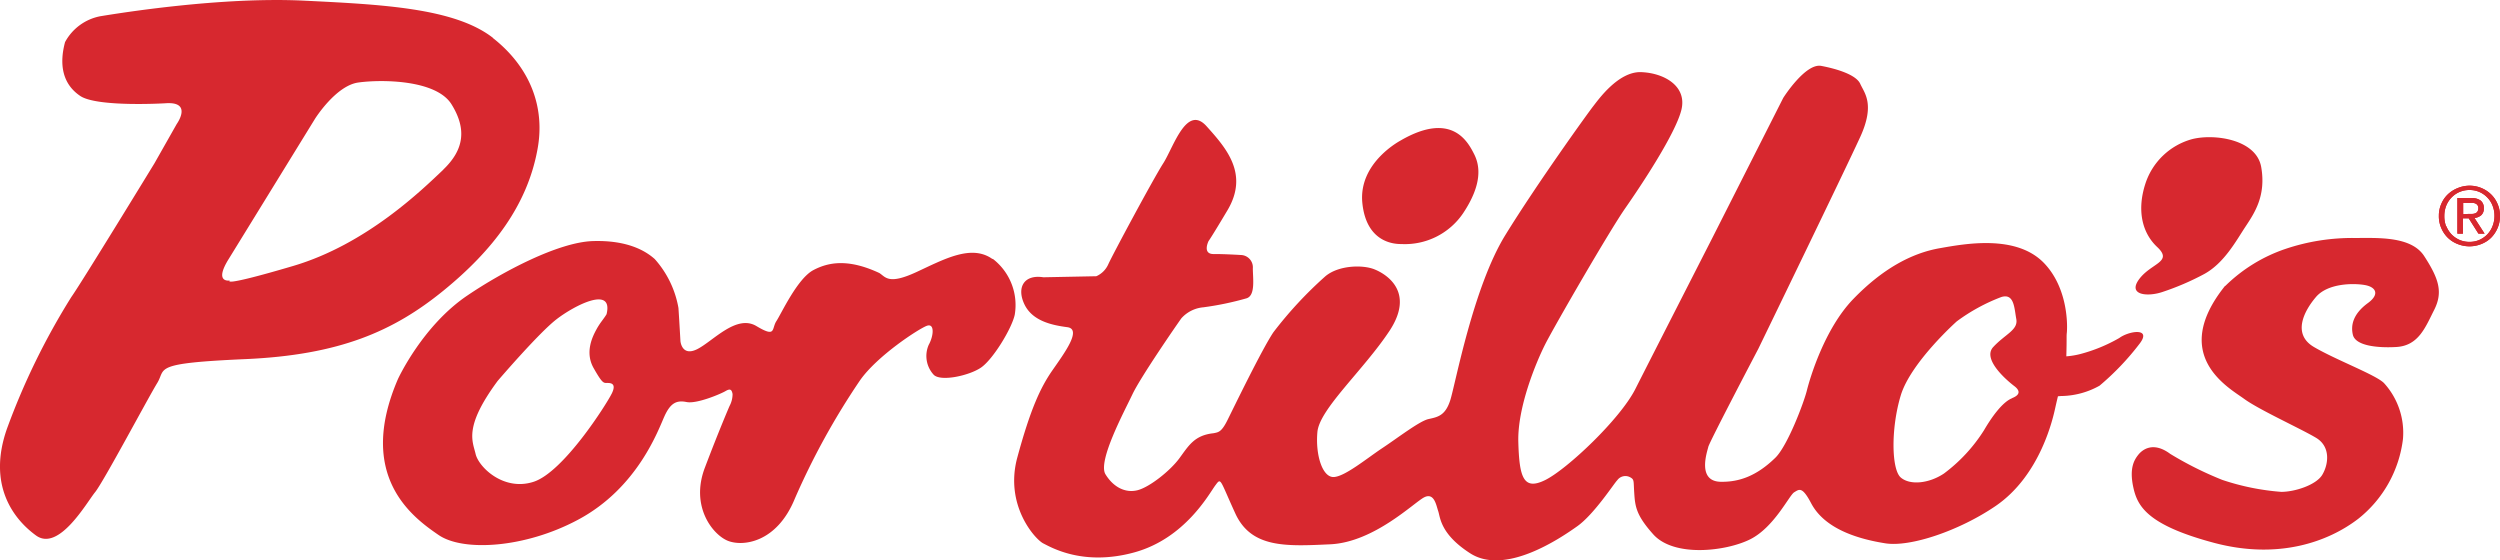
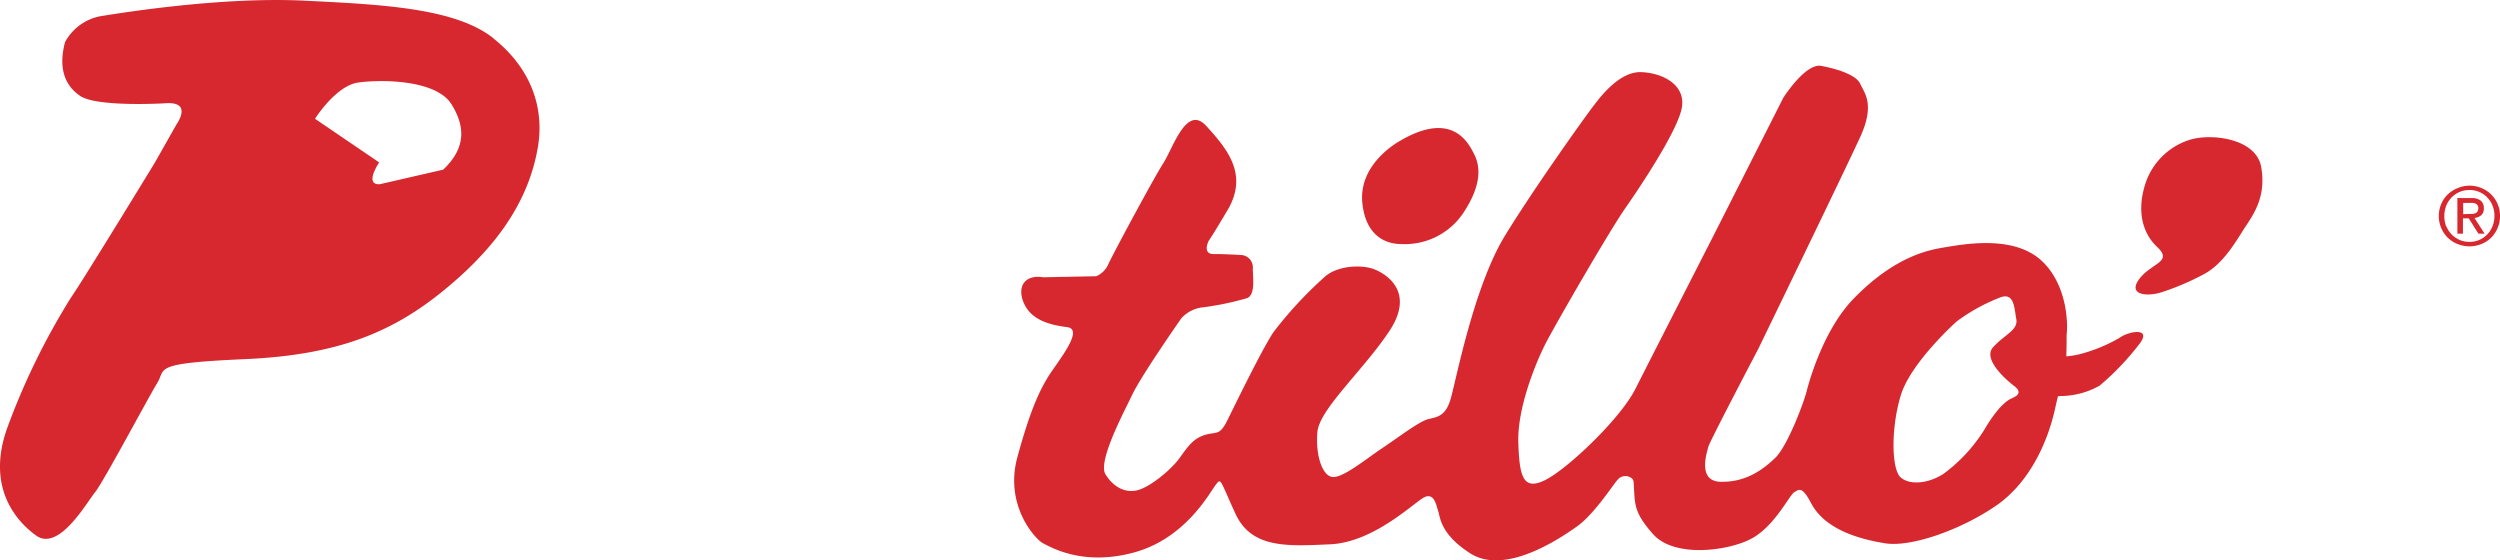
<svg xmlns="http://www.w3.org/2000/svg" viewBox="0 0 404.74 90.67">
  <defs>
    <style>.cls-1{fill:#d7282f;}</style>
  </defs>
  <g id="Layer_2" data-name="Layer 2">
    <g id="Layer_1-2" data-name="Layer 1">
      <path class="cls-1" d="M395.24,33a4.58,4.58,0,0,1,1.07-1.55,5,5,0,0,1,1.58-1,5,5,0,0,1,5.39,1A4.7,4.7,0,0,1,404.34,33a4.65,4.65,0,0,1,.4,1.94,4.74,4.74,0,0,1-.4,2,5,5,0,0,1-1.06,1.57,4.76,4.76,0,0,1-1.57,1,5.11,5.11,0,0,1-3.82,0,4.8,4.8,0,0,1-1.58-1,4.86,4.86,0,0,1-1.07-1.57,4.74,4.74,0,0,1-.4-2A4.65,4.65,0,0,1,395.24,33Zm.8,3.61a4.34,4.34,0,0,0,.86,1.34,4.19,4.19,0,0,0,1.29.89,4.09,4.09,0,0,0,1.61.32,4,4,0,0,0,1.6-.32,4.14,4.14,0,0,0,1.28-.89,4,4,0,0,0,.85-1.34,4.35,4.35,0,0,0,.31-1.67,4.29,4.29,0,0,0-.31-1.65,3.8,3.8,0,0,0-.85-1.32,4,4,0,0,0-1.28-.89,4,4,0,0,0-1.6-.32,4.09,4.09,0,0,0-1.61.32,4,4,0,0,0-1.29.89,4.13,4.13,0,0,0-.86,1.32,4.48,4.48,0,0,0-.31,1.65A4.55,4.55,0,0,0,396,36.6Zm4.07-4.54a2.33,2.33,0,0,1,1.51.41,1.5,1.5,0,0,1,.5,1.24,1.4,1.4,0,0,1-.44,1.14,2,2,0,0,1-1.07.43l1.64,2.54h-1l-1.57-2.48h-.94v2.48h-.9V32.06Zm-.4,2.56.57,0a1.41,1.41,0,0,0,.48-.11.69.69,0,0,0,.34-.29,1,1,0,0,0,.13-.53.78.78,0,0,0-.12-.46.73.73,0,0,0-.29-.26,1.41,1.41,0,0,0-.41-.13,3.4,3.4,0,0,0-.45,0h-1.18v1.83Z" />
-       <path class="cls-1" d="M395.24,33a4.58,4.58,0,0,1,1.07-1.55,5,5,0,0,1,1.58-1,5,5,0,0,1,5.39,1A4.7,4.7,0,0,1,404.34,33a4.65,4.65,0,0,1,.4,1.94,4.74,4.74,0,0,1-.4,2,5,5,0,0,1-1.06,1.57,4.76,4.76,0,0,1-1.57,1,5.11,5.11,0,0,1-3.82,0,4.8,4.8,0,0,1-1.58-1,4.86,4.86,0,0,1-1.07-1.57,4.74,4.74,0,0,1-.4-2A4.65,4.65,0,0,1,395.24,33Zm.8,3.61a4.34,4.34,0,0,0,.86,1.34,4.19,4.19,0,0,0,1.29.89,4.09,4.09,0,0,0,1.61.32,4,4,0,0,0,1.6-.32,4.14,4.14,0,0,0,1.28-.89,4,4,0,0,0,.85-1.34,4.35,4.35,0,0,0,.31-1.67,4.29,4.29,0,0,0-.31-1.65,3.8,3.8,0,0,0-.85-1.32,4,4,0,0,0-1.28-.89,4,4,0,0,0-1.6-.32,4.09,4.09,0,0,0-1.61.32,4,4,0,0,0-1.29.89,4.13,4.13,0,0,0-.86,1.32,4.48,4.48,0,0,0-.31,1.65A4.55,4.55,0,0,0,396,36.6Zm4.07-4.54a2.33,2.33,0,0,1,1.51.41,1.5,1.5,0,0,1,.5,1.24,1.4,1.4,0,0,1-.44,1.14,2,2,0,0,1-1.07.43l1.64,2.54h-1l-1.57-2.48h-.94v2.48h-.9V32.06Zm-.4,2.56.57,0a1.41,1.41,0,0,0,.48-.11.69.69,0,0,0,.34-.29,1,1,0,0,0,.13-.53.78.78,0,0,0-.12-.46.73.73,0,0,0-.29-.26,1.41,1.41,0,0,0-.41-.13,3.4,3.4,0,0,0-.45,0h-1.18v1.83Z" />
      <path class="cls-1" d="M226.88,22.68s-7,3.56-6.32,10.2,5.51,6.63,6.32,6.63a11.38,11.38,0,0,0,10-5c3.09-4.64,2.76-7.62,1.78-9.55s-3.56-7-11.81-2.27" />
-       <path class="cls-1" d="M79.82,6.14C73.62,1.28,61.7.72,49.29.11c-13.43-.67-29.87,2-33.06,2.52a8.24,8.24,0,0,0-5.7,4.19C9.61,10.26,10,13.53,13,15.54c2.76,1.84,13.76,1.18,13.76,1.18,4.53-.34,1.85,3.36,1.85,3.36L25,26.45S13.21,45.75,11.54,48.1A113.22,113.22,0,0,0,1.13,69.4c-3.19,9.07,1,14.6,4.7,17.29s8.22-5.37,9.56-7S24,64.37,25.46,62s-1-3.19,14.26-3.86,24-4.52,32.05-11.07S85.34,33.23,87,24.27c1.34-7-1.27-13.47-7.22-18.13m-8,21.32c-3.36,3.18-12.41,12.08-24.33,15.6s-10.23,2.35-10.23,2.35-2.69.5-.17-3.52L51,19.23s3.36-5.36,7-5.87,12.59-.51,15.1,3.53,2,7.38-1.34,10.57" />
-       <path class="cls-1" d="M160.68,41.94c-3.4-2.43-7.77,0-12.3,2.1s-5,.82-6,.17c-5.18-2.43-8.37-1.7-10.68-.49-2.59,1.35-5.18,7-6,8.26s0,2.75-3.24.81-7,2.42-9.55,3.72-2.75-1.3-2.75-1.3-.16-2.91-.32-5.34A16,16,0,0,0,106,41.94c-1.46-1.3-4.37-3.08-10-2.91s-14.69,5-20.23,8.74c-7.35,4.9-11.34,13.59-11.34,13.59C57.58,77.22,67,83.86,71,86.61S85,88.72,93.51,84.18c9.79-5.18,13.11-14.72,14.08-16.83s1.94-2.59,3.57-2.26,5.5-1.3,6.31-1.78,1-.17,1.13.48a4.1,4.1,0,0,1-.49,1.94s-1.62,3.73-4,10,1.29,10.84,3.72,11.82,7.93.32,10.84-6.8a117.86,117.86,0,0,1,10.52-19.11c2.76-4,9.55-8.41,10.85-8.89s1.13,1.61.32,3.07a4.48,4.48,0,0,0,.81,4.86c1.13,1.13,5.66.16,7.61-1.14s5-6.31,5.5-8.57a9.43,9.43,0,0,0-3.56-9.07M99,63.79C98.2,65.41,91.25,76.42,86.39,78S77.49,75.61,77,73.5s-1.94-4.37,3.56-11.82c0,0,6.64-7.76,9.55-10s9.23-5.5,8.09-.81c-.48.81-1,1.3-1.62,2.43S94.64,57,96.1,59.58,97.72,62,98.36,62s1.47.16.65,1.78" />
+       <path class="cls-1" d="M79.82,6.14C73.62,1.28,61.7.72,49.29.11c-13.43-.67-29.87,2-33.06,2.52a8.24,8.24,0,0,0-5.7,4.19C9.61,10.26,10,13.53,13,15.54c2.76,1.84,13.76,1.18,13.76,1.18,4.53-.34,1.85,3.36,1.85,3.36L25,26.45S13.21,45.75,11.54,48.1A113.22,113.22,0,0,0,1.13,69.4c-3.19,9.07,1,14.6,4.7,17.29s8.22-5.37,9.56-7S24,64.37,25.46,62s-1-3.19,14.26-3.86,24-4.52,32.05-11.07S85.34,33.23,87,24.27c1.34-7-1.27-13.47-7.22-18.13m-8,21.32s-10.23,2.35-10.23,2.35-2.69.5-.17-3.52L51,19.23s3.36-5.36,7-5.87,12.59-.51,15.1,3.53,2,7.38-1.34,10.57" />
      <path class="cls-1" d="M343.09,54.73a25.79,25.79,0,0,1-6.31,2.59,12.93,12.93,0,0,1-2.25.37c.09-3.23,0-3.12.09-3.91.14-1.91-.09-7.48-3.74-11.23-4.51-4.62-12.78-3.08-16.76-2.38-4.65.79-9.39,3.39-14.08,8.24S293,61.33,292.55,63.12c-.46,1.94-3.15,9.08-5.14,11-3.08,3-5.91,3.91-8.74,3.88-4,0-2.29-4.84-2.1-5.66s8.09-15.86,8.09-15.86,14.08-29,16.51-34.32.65-7.12,0-8.58-3.73-2.42-6.31-2.91-6.16,5.18-6.16,5.18L277.21,38.54s-10,19.59-12.46,24.45-11,12.94-14.57,14.72-4.21-.49-4.37-6.15,2.92-13,4.37-15.86,10.36-18.29,12.95-22,8.09-12,9.07-15.87-2.75-6-6.48-6.15-7,4.53-7.77,5.5-9.06,12.47-14.25,20.89-8.08,24.11-8.9,26.7-2.1,2.75-3.55,3.08-5,3.07-7.45,4.69-6.15,4.69-7.93,4.69-2.92-3.56-2.59-7.28,7.44-10,11.65-16.35-.49-9.23-2.43-10-5.82-.65-7.93,1.13a64.48,64.48,0,0,0-8.41,9.06c-1.87,2.78-6.48,12.31-7.45,14.25s-1.46,1.94-2.26,2.1c-3.08.33-4,2-5.51,4.05s-4.86,4.7-6.8,5.18-3.88-.48-5.17-2.59,3.07-10.2,4.37-12.95,7.11-11.17,7.92-12.3a5.41,5.41,0,0,1,3.57-1.78,48.48,48.48,0,0,0,7-1.46c1.45-.48,1-3.22,1-4.85A2,2,0,0,0,201,41.29s-2.91-.18-4.53-.16c-1.86,0-.81-2.1-.81-2.1s.38-.48,3.07-5c3.47-5.86-.16-10-3.4-13.6s-5.34,3.4-7,6-8.25,14.89-8.9,16.35a3.8,3.8,0,0,1-1.94,1.94l-8.58.17c-3.08-.49-4.37,1.61-3.07,4.36s4.53,3.4,6.95,3.72-.48,4.21-2.42,7-3.56,6.32-5.67,14.09,2.91,13.27,4.21,13.92,6.48,3.72,14.73,1.45,12.14-9.55,13.11-10.84.65-1.13,3.24,4.53,8.26,5.33,15.37,5,13.6-6.8,15.22-7.61,1.94,1.3,2.27,2.27.32,3.68,5.17,6.8c5.67,3.64,14.58-2.43,17.33-4.38s6-7,6.47-7.44a1.62,1.62,0,0,1,2.1-.49c.68.37.53.56.65,2.43.14,2.27.29,3.68,3.07,6.79,3.37,3.79,11.82,2.77,15.71.82s6.31-7.12,7.12-7.61,1.29-1,2.75,1.78c2.27,4.3,7.93,5.83,12,6.48s12-2.06,17.8-6c7.39-5,9.4-14.49,9.72-15.94.15-.69.43-1.86.43-1.86a6.56,6.56,0,0,1,.74-.05,13,13,0,0,0,6-1.67,42.61,42.61,0,0,0,6.53-6.86c1.95-2.6-1.87-2-3.4-.81m-17.31,9.71c-1.62.65-3.4,3.24-4.53,5.18a26.09,26.09,0,0,1-6.48,7c-2.42,1.62-5.5,1.94-7,.64s-1.61-7.92,0-13.27,9.07-12,9.07-12A29.89,29.89,0,0,1,324,48.09c2.1-.65,2.1,1.78,2.43,3.56s-1.78,2.43-3.73,4.53,2.75,5.83,3.4,6.32,1.3,1.29-.32,1.94" />
      <path class="cls-1" d="M347.31,29.8a11,11,0,0,1,7.6-7.28c3.63-.91,10.4.06,11.17,4.53.82,4.69-1.13,7.5-2.59,9.71s-3.4,5.83-6.63,7.6a42.55,42.55,0,0,1-6.8,2.92c-2.43.81-5.67.49-3.72-2.11s5.5-2.74,2.91-5.17-3.24-6.15-1.94-10.2" />
-       <path class="cls-1" d="M360.25,46.31a25.6,25.6,0,0,1,9.72-6,33.9,33.9,0,0,1,11.32-1.78c3.57,0,9.07-.33,11.17,2.92,2.42,3.72,3.06,5.88,1.62,8.73s-2.54,5.8-6.15,6c-3.07.17-6.53-.2-7-1.94-.38-1.56,0-3.4,2.43-5.18,1.94-1.42,1.3-2.59-.49-2.91s-6-.33-7.93,1.94-3.88,6-.32,8.09,10,4.5,11.33,5.83a11.93,11.93,0,0,1,3.08,9.07A19.46,19.46,0,0,1,381.78,84c-4.86,3.73-12.95,6.64-23.31,3.89-10.93-2.91-12.46-6-13.11-9.06s.17-4.38.81-5.19,2.38-2.24,5.18-.16a56.51,56.51,0,0,0,8.42,4.21,39.28,39.28,0,0,0,9.55,1.94c2.25,0,5.66-1.13,6.64-2.75s1.45-4.53-1-6-9.22-4.53-11.65-6.31-12.13-7-3.08-18.29" />
    </g>
  </g>
</svg>